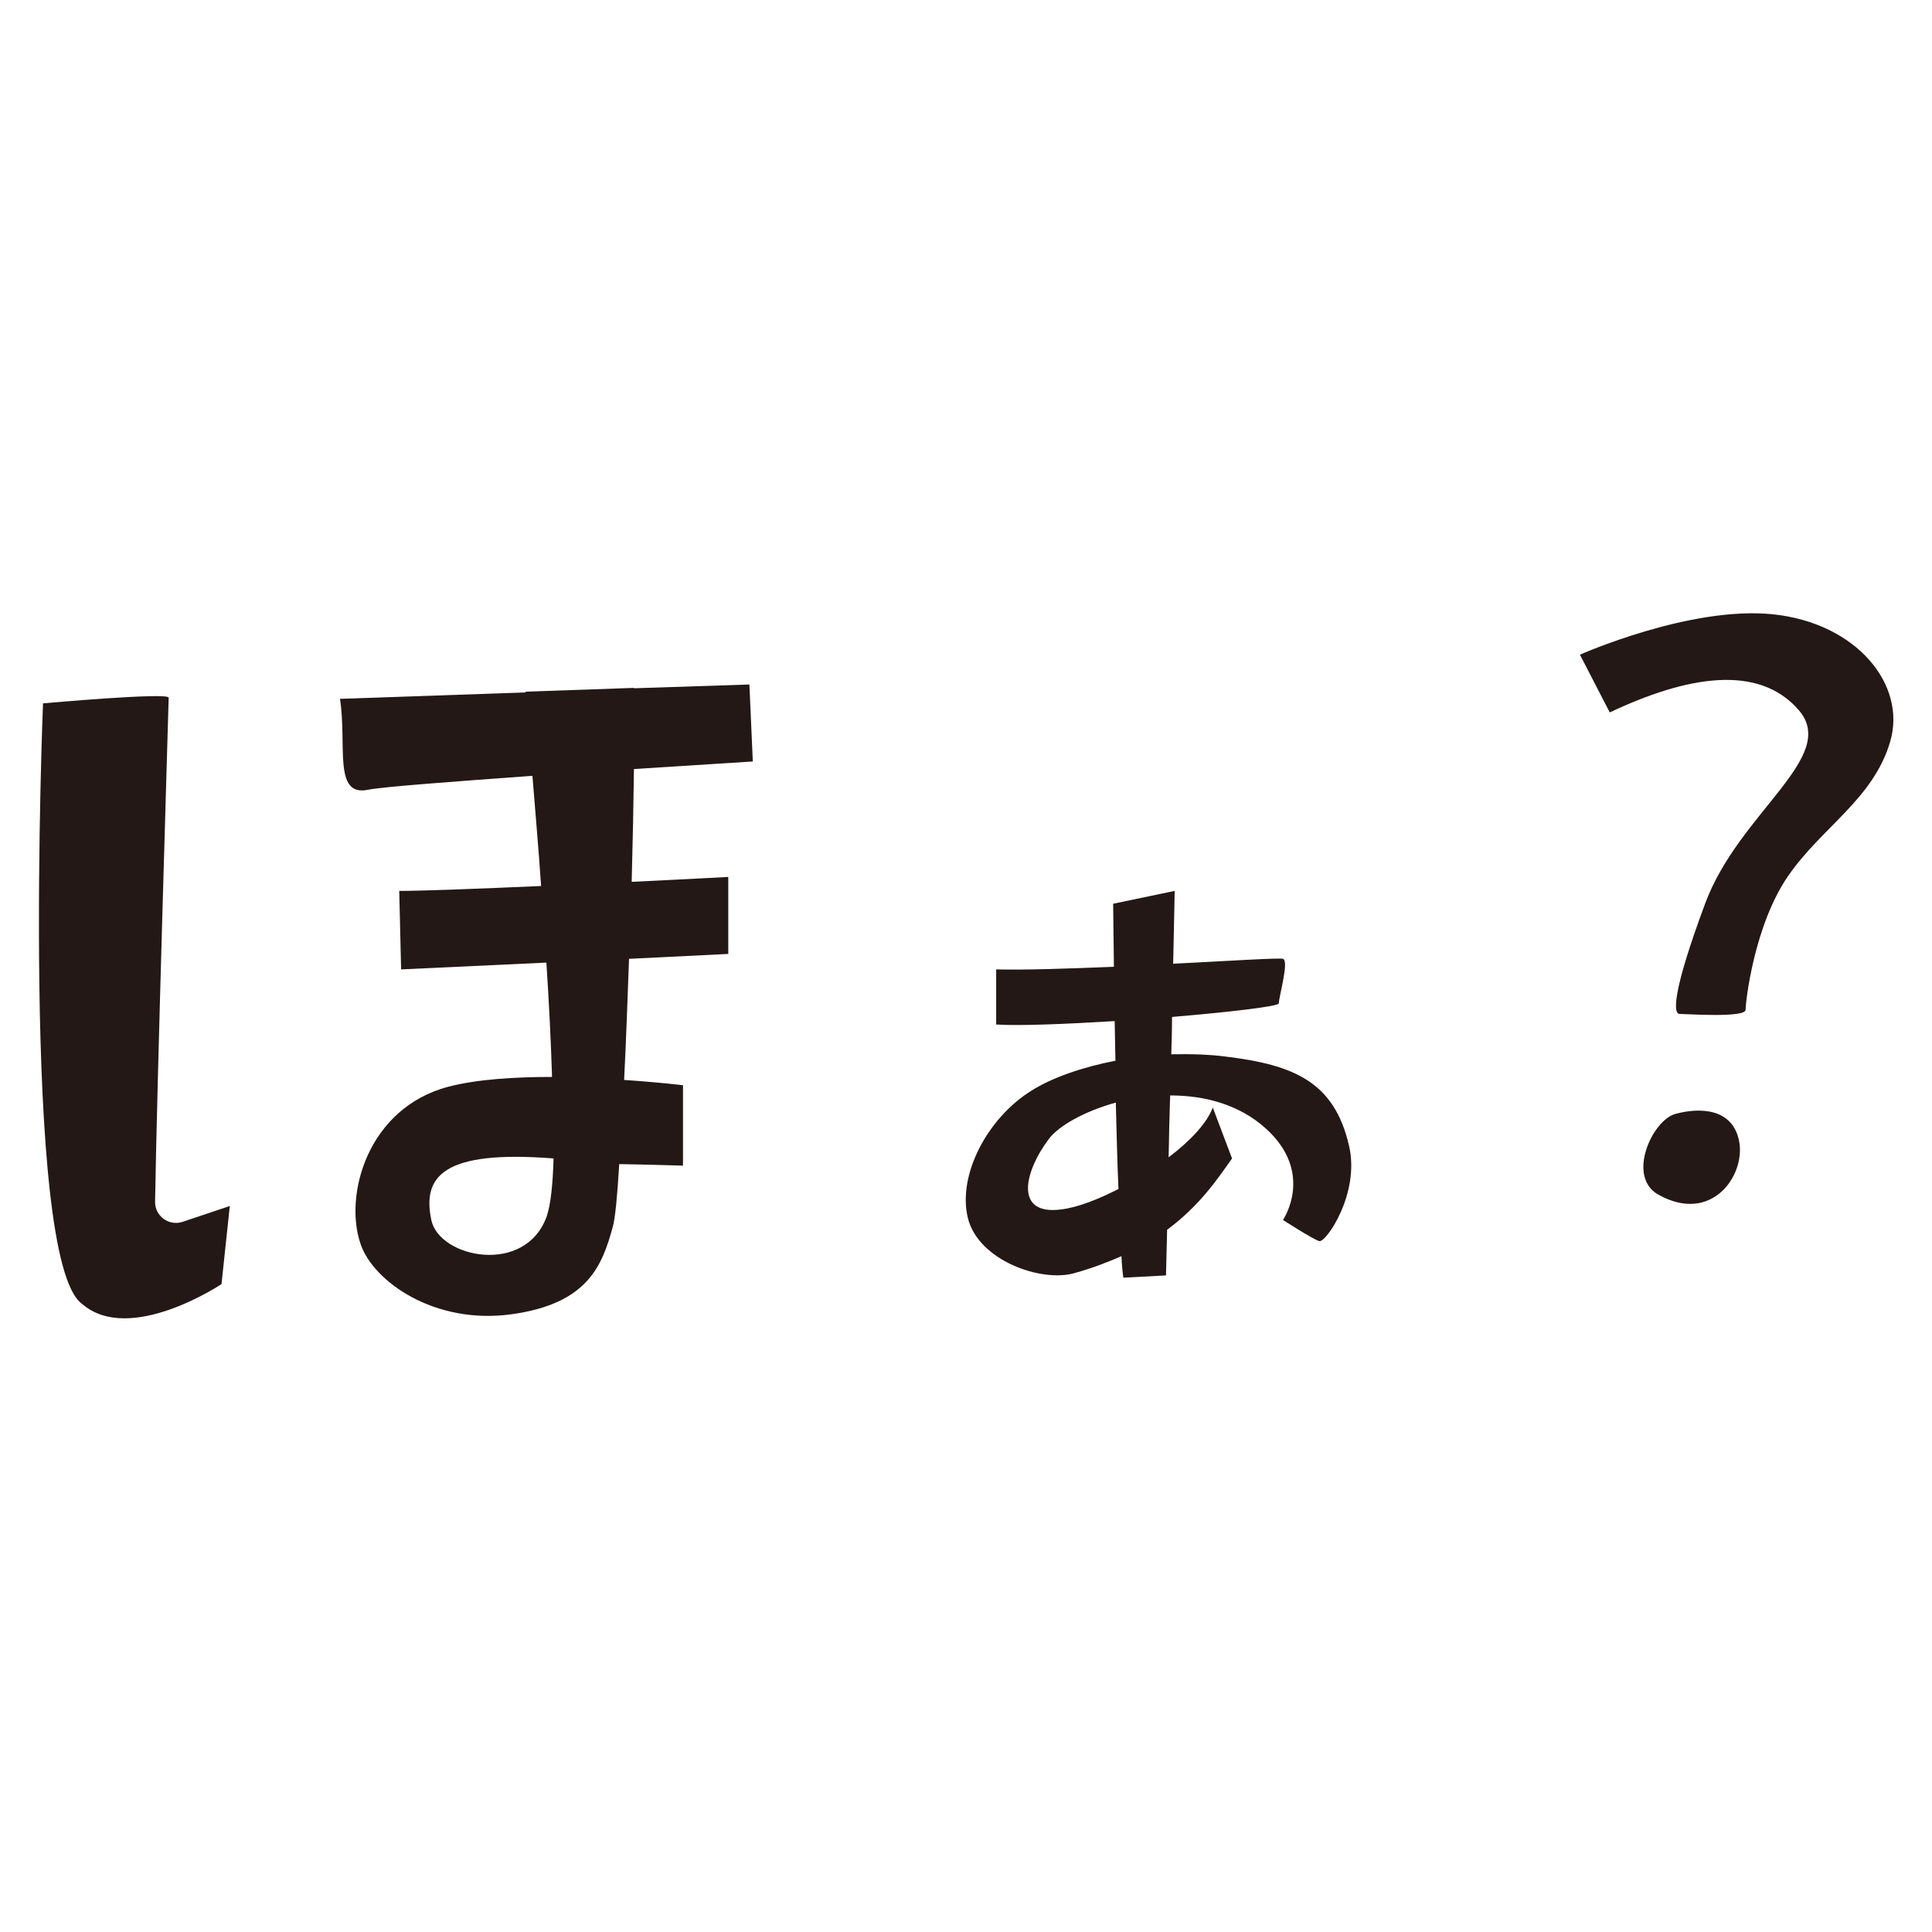
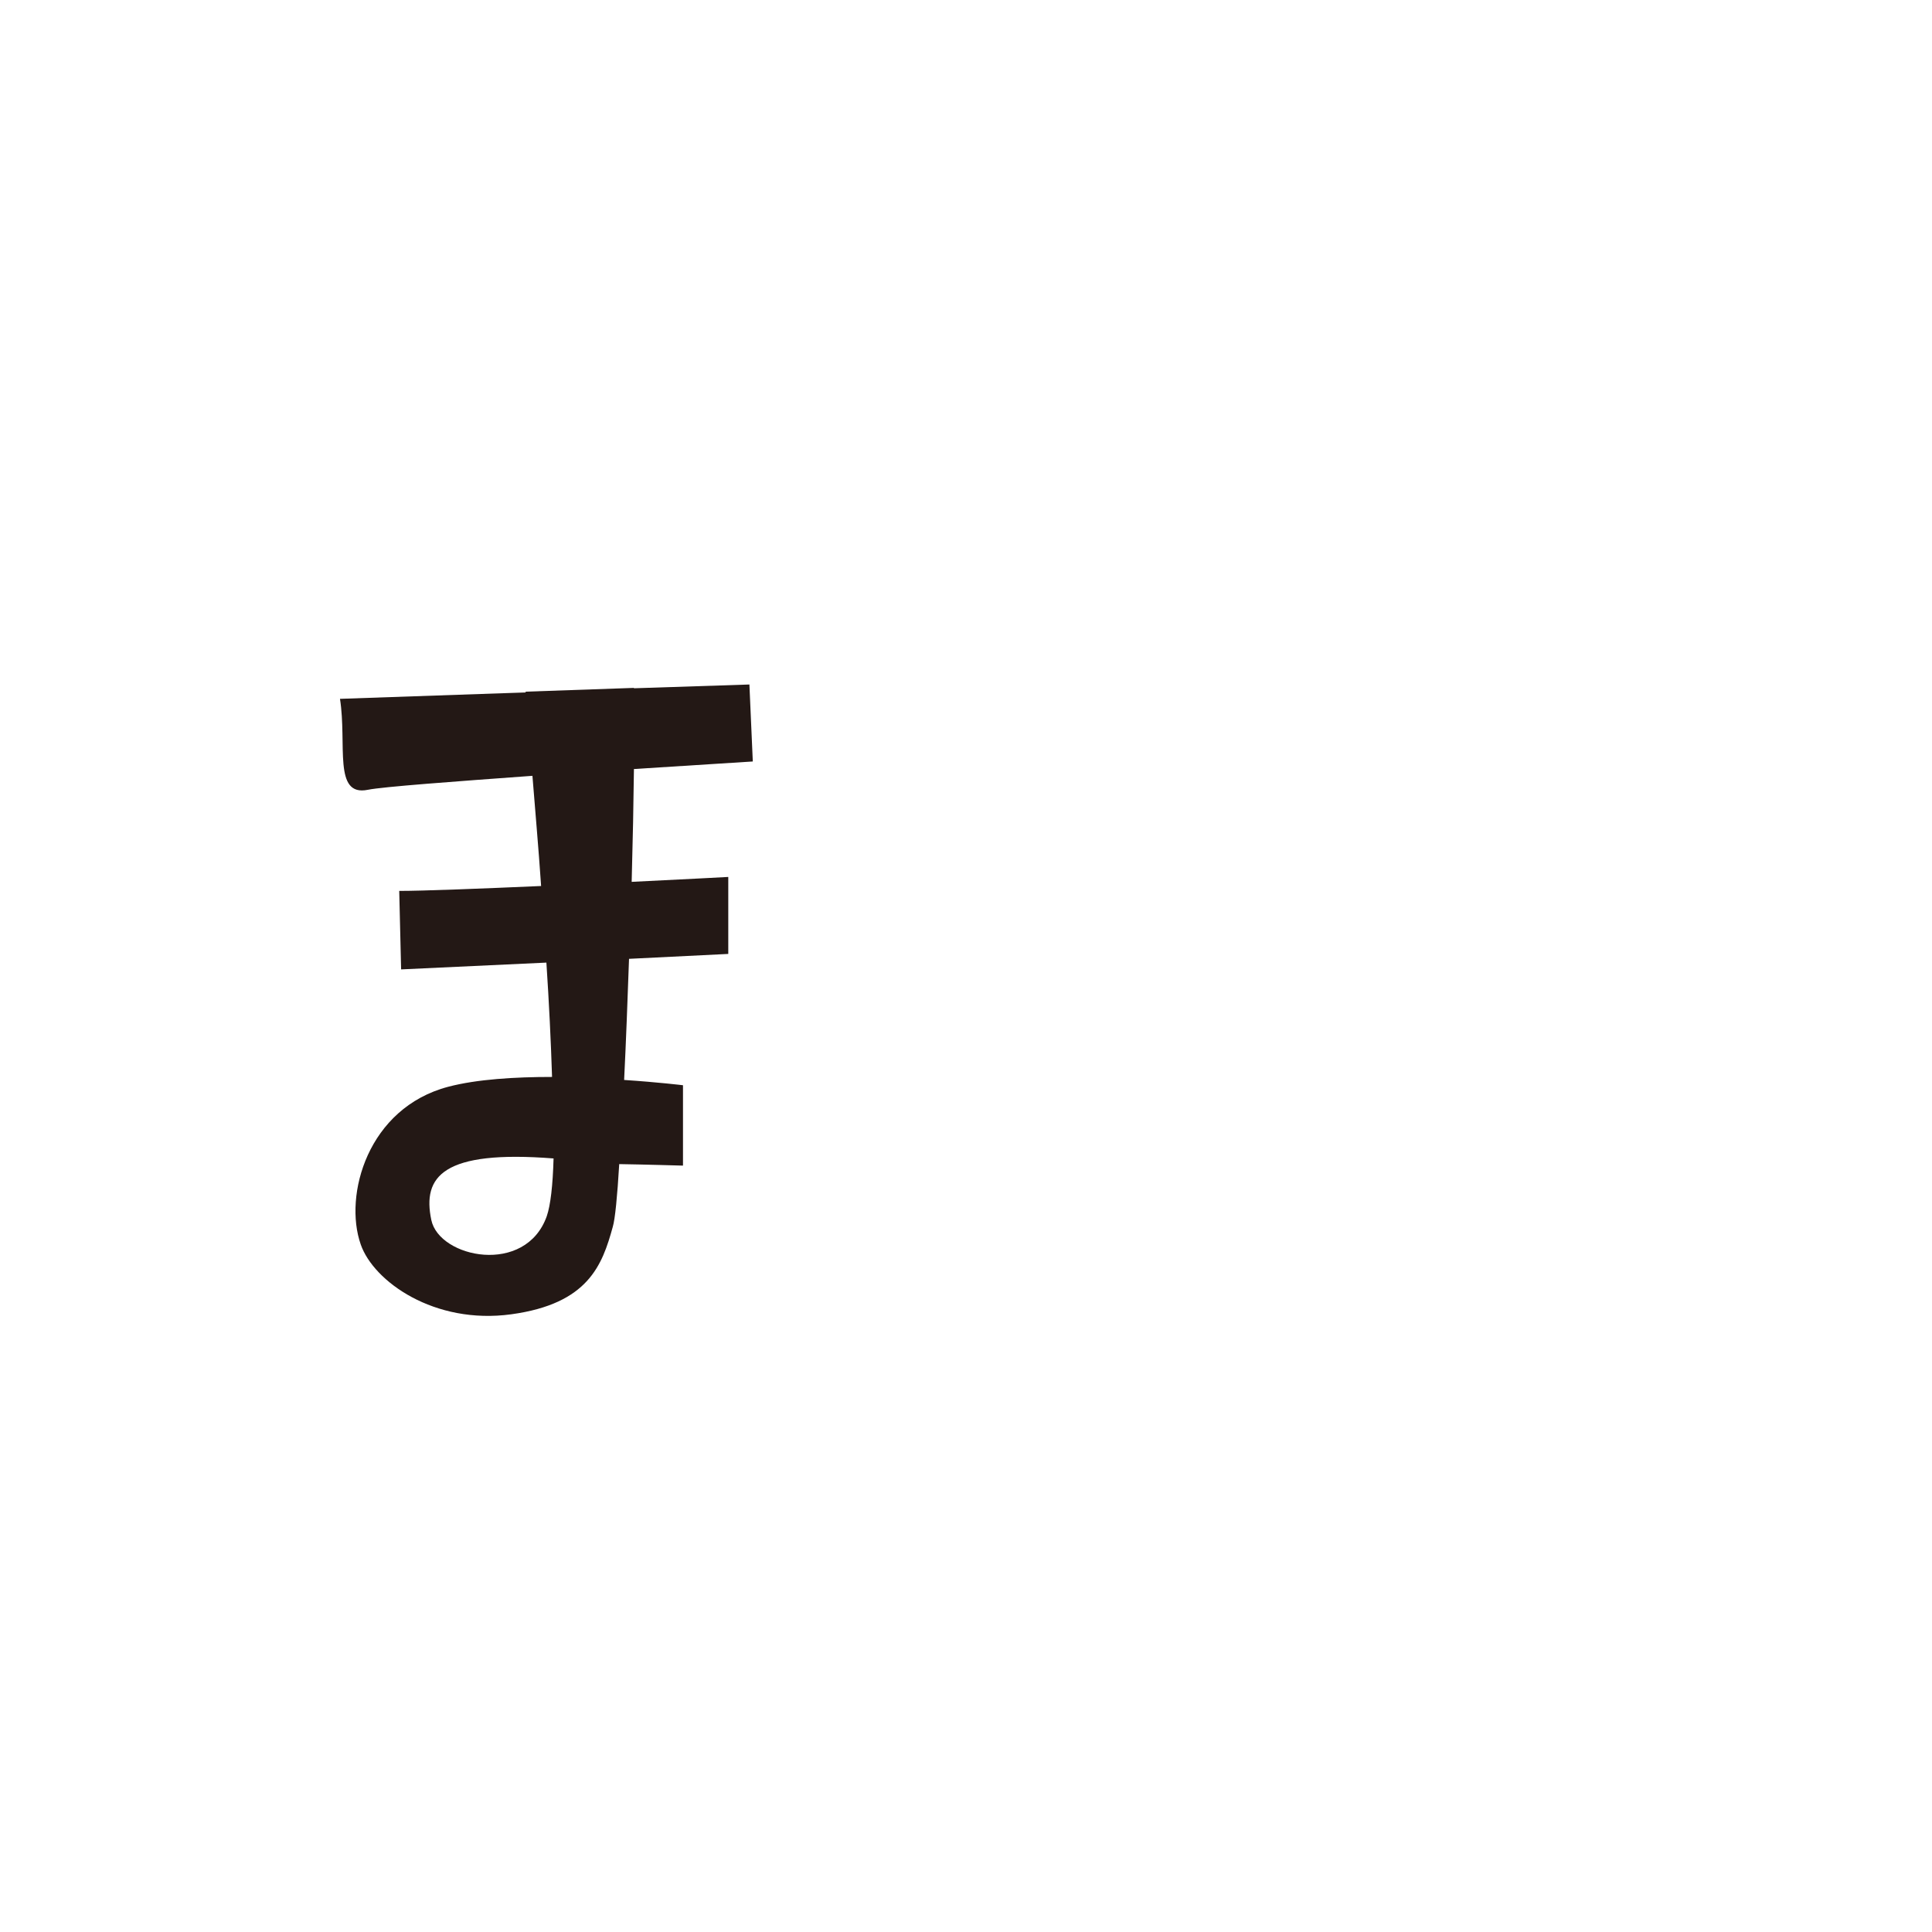
<svg xmlns="http://www.w3.org/2000/svg" version="1.1" id="_x30_" x="0px" y="0px" viewBox="0 0 512 512" style="enable-background:new 0 0 512 512;" xml:space="preserve">
  <style type="text/css">
	.st0{fill:#231815;}
</style>
  <g>
    <path class="st0" d="M139.3,183.3c0,0.1,0,0.1,0,0.2l-49.2,1.7c1.9,12.1-1.9,26,7.4,24.1c3.9-0.8,23-2.2,43.6-3.7   c0.7,8.9,1.6,18.9,2.3,29.2c-16,0.7-31.3,1.3-37.6,1.3l0.5,20.8l38.5-1.8c0.7,10.6,1.2,20.9,1.5,30.3c-9.8,0-19.9,0.6-27.5,2.6   c-21.3,5.6-27.8,28.7-23.2,41.8c3.4,9.8,19.5,21.3,39.9,18.5c20.4-2.8,24.1-13,26.9-23.2c0.6-2,1.2-8.1,1.7-16.6   c6.5,0.1,16.9,0.4,16.9,0.4v-21.3c0,0-6.5-0.8-15.6-1.4c0.5-10,0.9-21,1.3-32.1l26.3-1.3v-20.4c0,0-11.2,0.6-25.6,1.3   c0.3-10.9,0.5-21.2,0.6-29.9c17.6-1.1,31.5-2,31.5-2l-0.9-20.4l-30.6,1c0,0,0-0.1,0-0.1L139.3,183.3z M114.3,323.3   c-2.4-11.5,3-18.6,32.4-16.3c-0.2,7.1-0.8,12.4-1.8,15.3C139.3,338.1,116.4,333.4,114.3,323.3z" />
-     <path class="st0" d="M21.7,345.5c12.6,11.1,37-5.2,37-5.2l2.2-20.7l-12.5,4.2c-3.6,1.2-7.4-1.5-7.3-5.4   c0.5-31.5,3.6-132.3,3.6-133.5c0-1.5-33.3,1.5-33.3,1.5S5.4,333.7,21.7,345.5z" />
-     <path class="st0" d="M273.4,289c-11.8,7.3-19.7,22.5-16.9,33.8c2.8,11.3,19.5,17.1,28.2,14.6c4.7-1.3,8.8-2.9,12.5-4.5   c0.1,2.4,0.3,4.3,0.5,5.7l11.3-0.6c0,0,0.1-4.7,0.3-12.1c8.5-6.3,13.2-13.2,17.2-18.9l-5.1-13.5c-1.5,4.1-6,8.9-11.7,13.2   c0.1-5.2,0.2-10.8,0.4-16.4c9,0,18.2,2.3,25.4,8.8c13,11.8,4.5,24.2,4.5,24.2s7.9,5.1,9.6,5.6c1.7,0.6,10.9-12.6,7.9-25.3   c-3.9-16.9-14.6-21.4-32.7-23.6c-4.7-0.6-9.5-0.7-14.4-0.6c0.1-3.4,0.2-6.7,0.2-9.9c15.3-1.3,28.3-2.8,28.3-3.6   c0-1.7,2.8-11.3,1.1-11.8c-0.8-0.3-13.7,0.5-29.1,1.3c0.2-10.1,0.4-17.6,0.4-19.3l-16.3,3.4c0,2,0.1,8.2,0.2,16.7   c-12.1,0.5-23.8,0.9-31.2,0.7v14.6c5.9,0.4,18.3-0.1,31.4-0.9c0.1,3.4,0.1,6.9,0.2,10.5C286.9,282.8,279,285.5,273.4,289z    M296.4,315.1c-5.5,2.8-10.9,4.9-15.1,5.4c-12.4,1.7-10.1-9.6-3.4-18.6c2.7-3.6,9.5-7.4,17.8-9.7   C295.9,300.2,296.1,308.1,296.4,315.1z" />
-     <path class="st0" d="M426.6,188.8c20.3-9.6,39.4-13,50.1-0.6c10.7,12.4-15.8,27-24.8,51.2c-9,24.2-8.4,29.3-6.8,29.3   c1.7,0,17.5,1.1,17.5-1.1s2.3-22.5,11.3-35.5c9-13,22.5-20.3,27-35.5c4.5-15.2-9-31.5-31-33.8c-22-2.3-51.2,10.7-51.2,10.7   L426.6,188.8z" />
-     <path class="st0" d="M460.9,302.5c-1.7-9-10.7-9-16.9-7.3c-6.2,1.7-13,16.7-4.5,21.4C453.6,324.5,462.6,311.5,460.9,302.5z" />
  </g>
</svg>